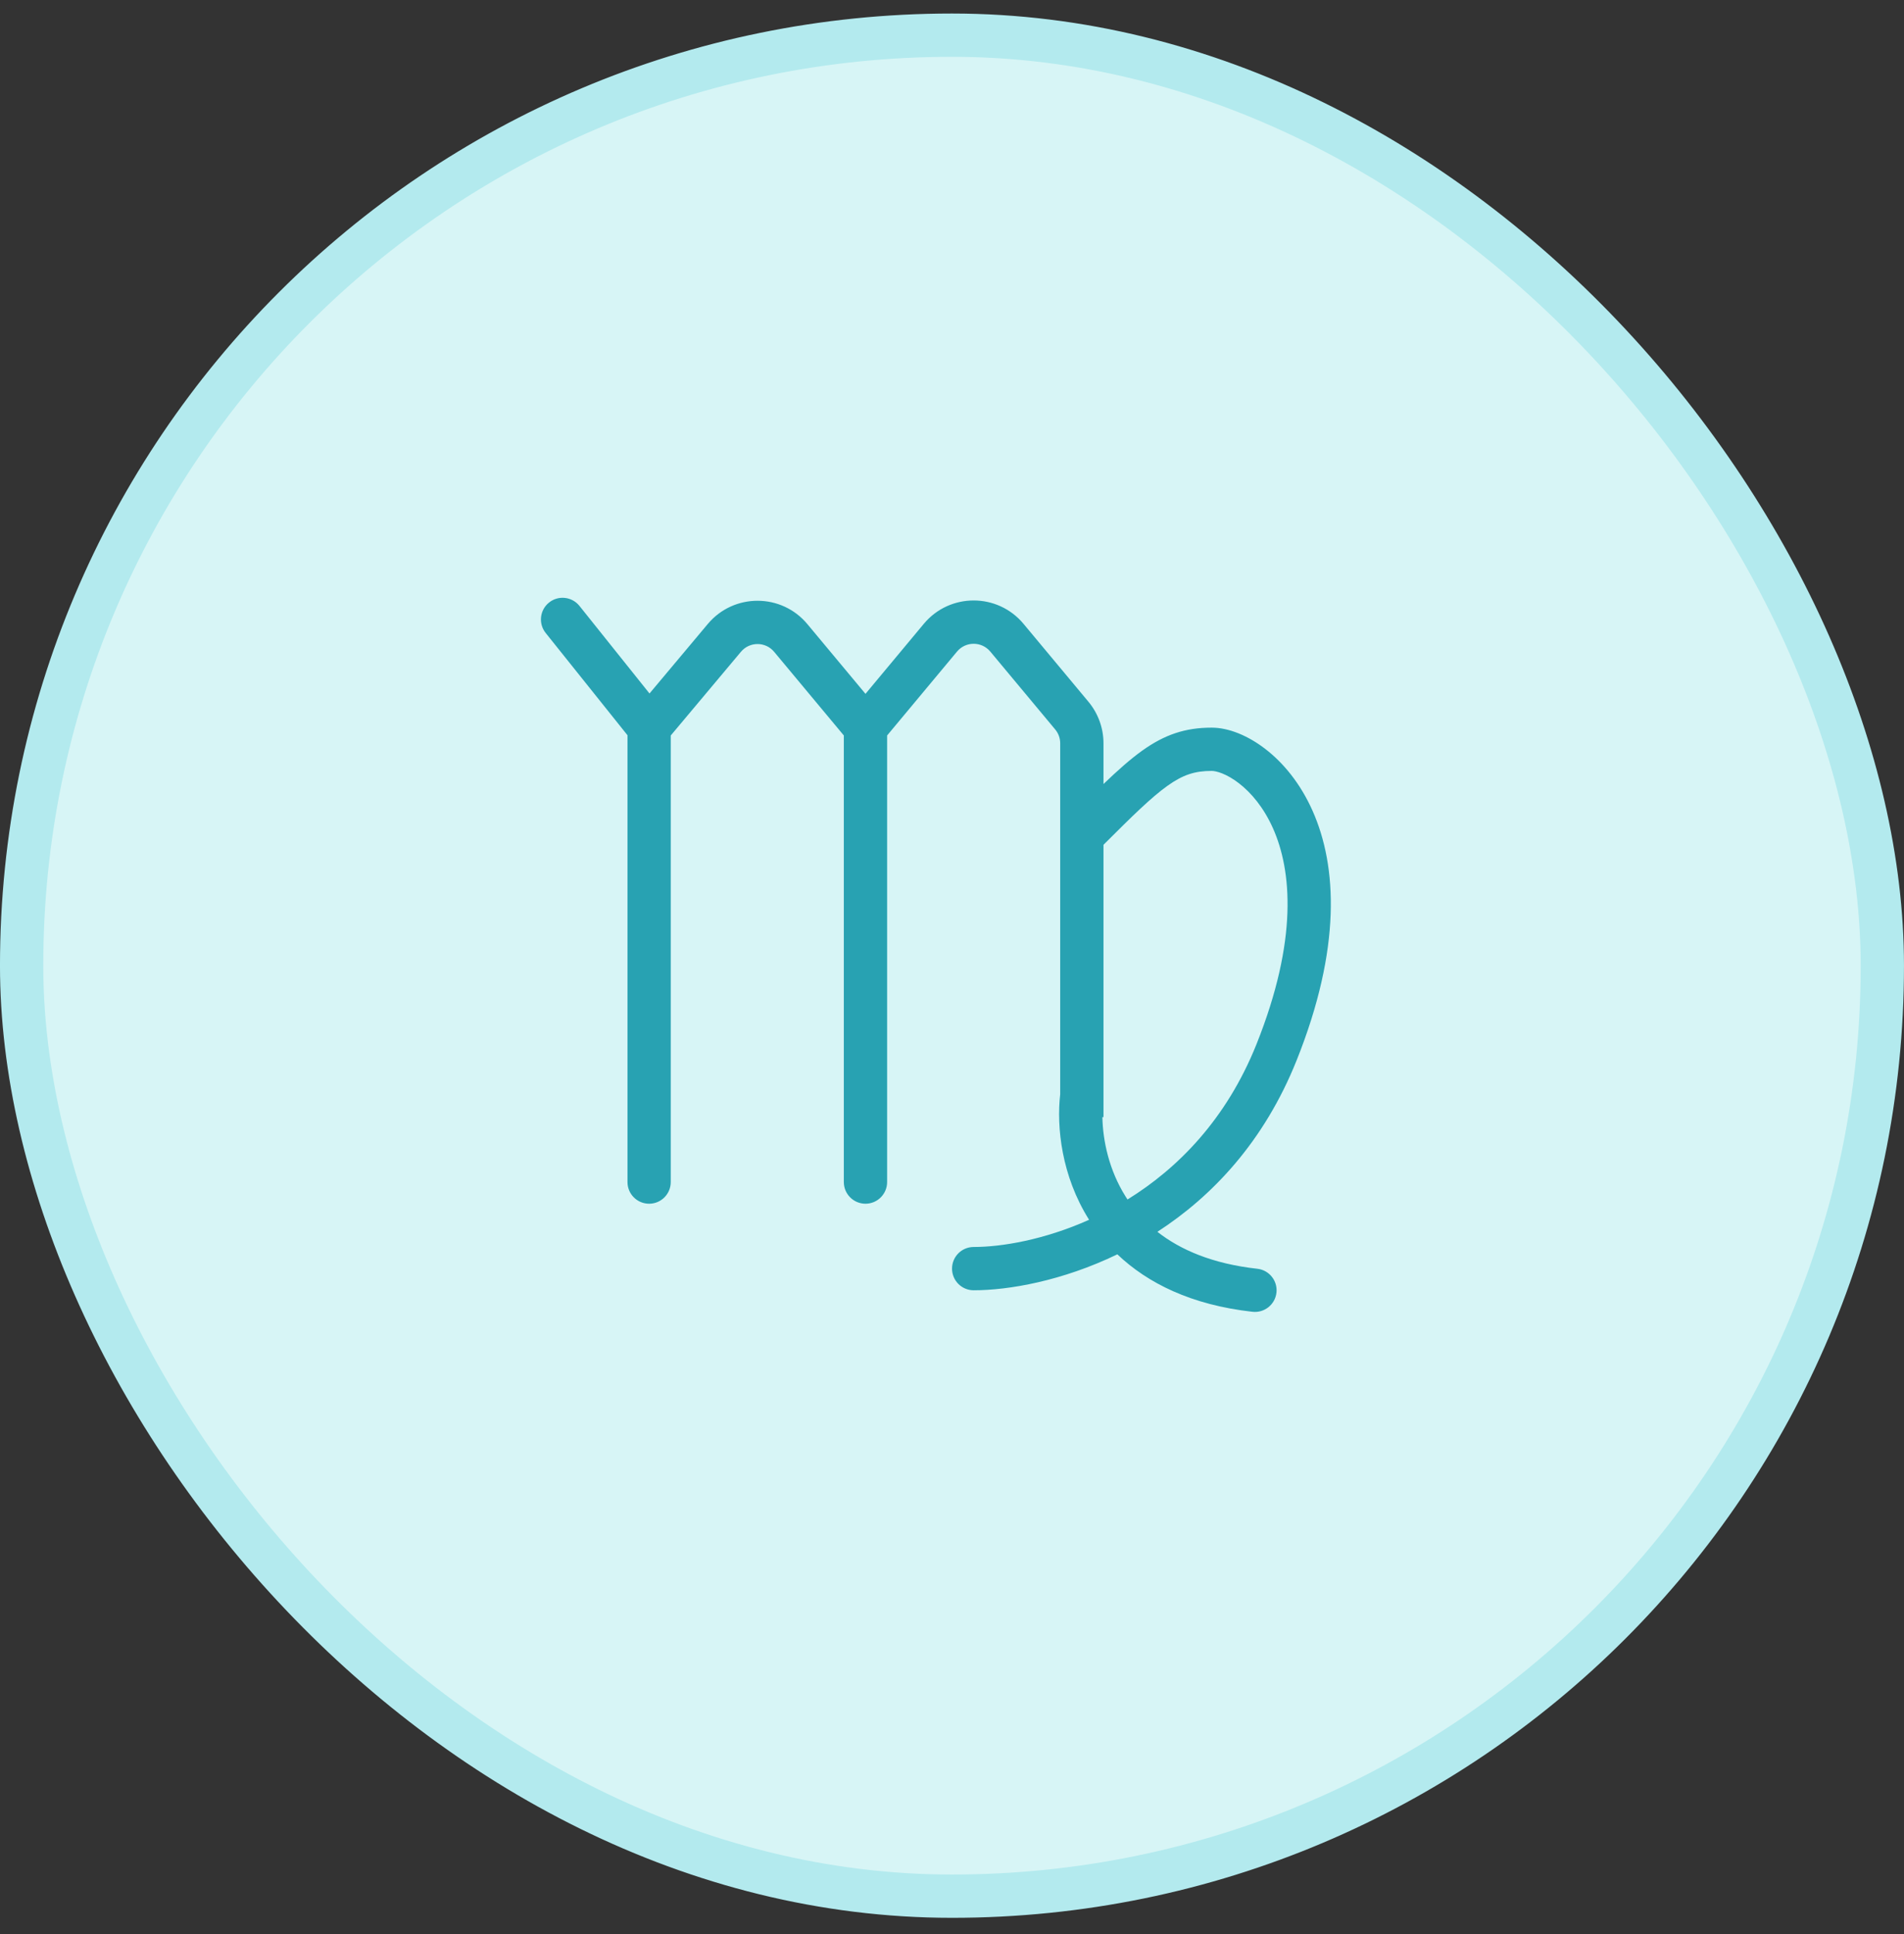
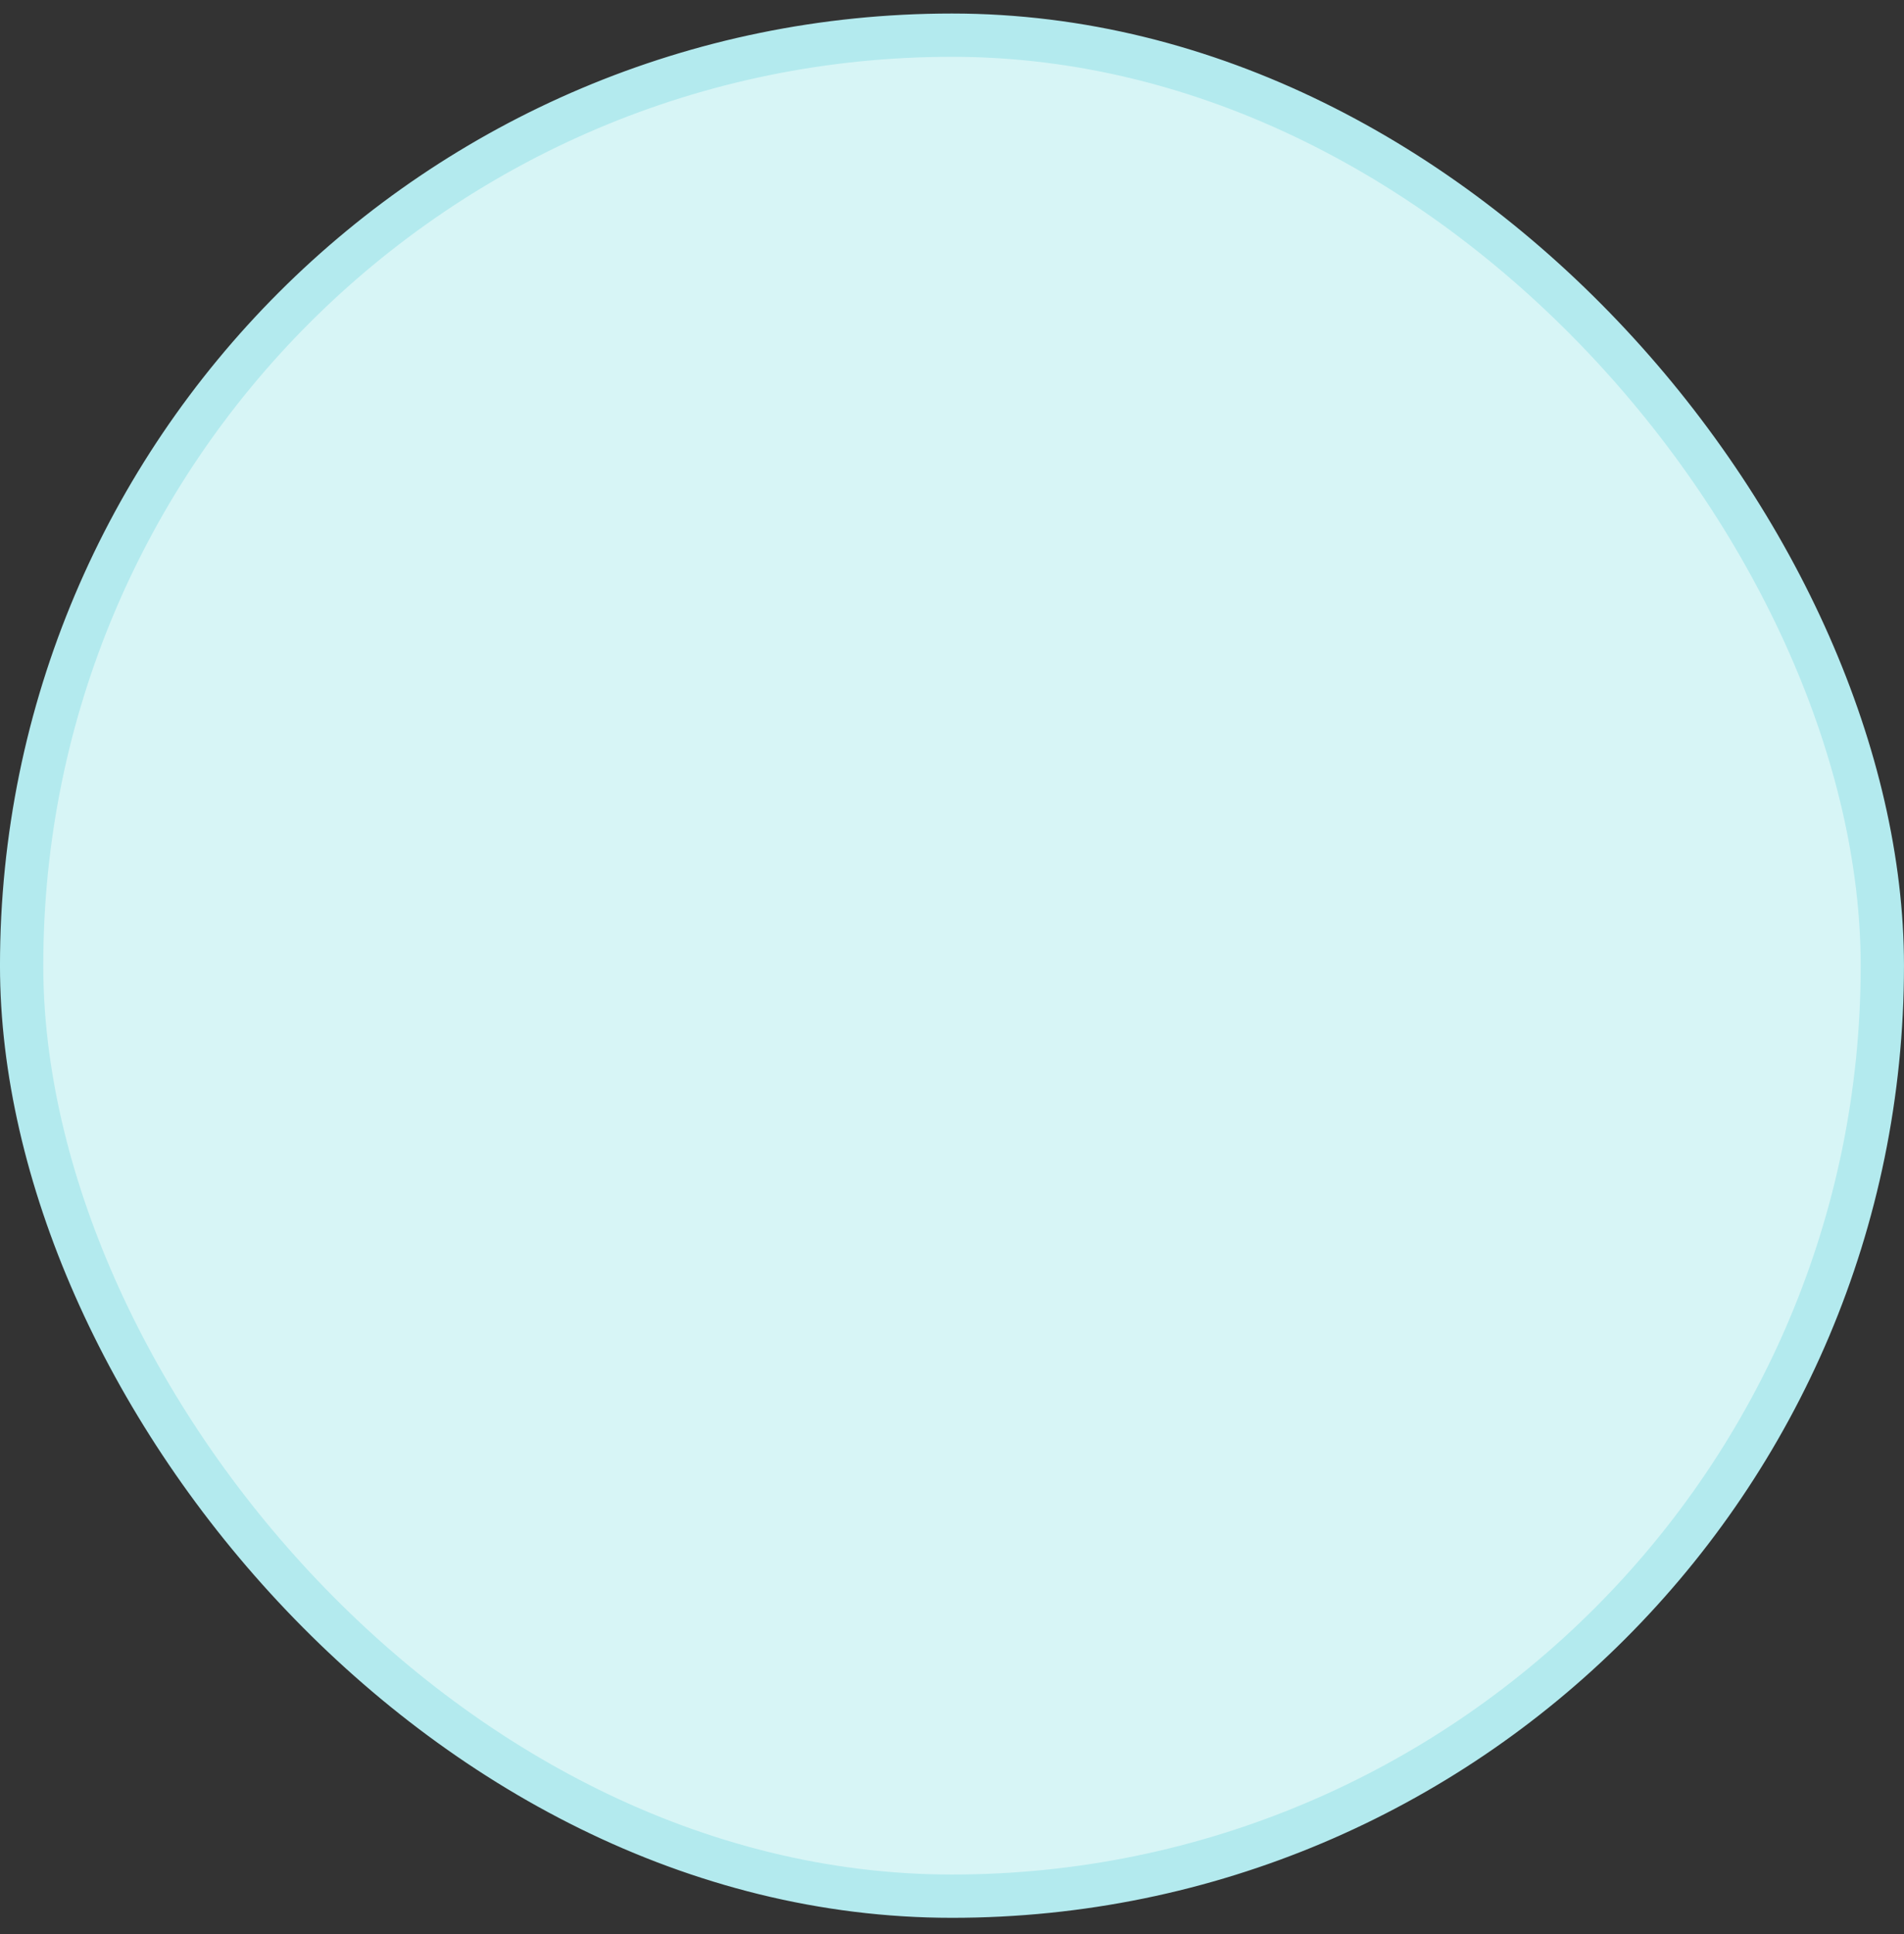
<svg xmlns="http://www.w3.org/2000/svg" width="64" height="65" viewBox="0 0 64 65" fill="none">
  <rect x="0" y="0" width="64" height="65" fill="#333333" stroke="none" />
  <rect x="0.727" y="1.182" width="62.545" height="62.545" rx="31.273" fill="#D7F5F6" />
  <rect x="0.727" y="1.182" width="62.545" height="62.545" rx="31.273" stroke="#B3EAEE" stroke-width="1.455" />
-   <path fill-rule="evenodd" clip-rule="evenodd" d="M18.456 20.25C18.769 19.999 19.227 20.05 19.478 20.364L21.832 23.307L23.791 20.971C24.665 19.928 26.269 19.931 27.139 20.976L29.092 23.319L31.052 20.966C31.924 19.919 33.532 19.919 34.404 20.966L36.586 23.584C36.913 23.977 37.092 24.471 37.092 24.981V26.35C37.578 25.883 38 25.509 38.396 25.226C39.146 24.691 39.838 24.455 40.728 24.455C41.303 24.455 41.956 24.726 42.536 25.175C43.134 25.636 43.708 26.324 44.12 27.25C44.949 29.114 45.09 31.871 43.585 35.634C42.487 38.38 40.738 40.211 38.904 41.399C39.672 42.002 40.751 42.473 42.263 42.641C42.662 42.685 42.95 43.045 42.906 43.444C42.861 43.843 42.502 44.131 42.102 44.087C40.047 43.858 38.576 43.126 37.558 42.156C35.702 43.053 33.899 43.364 32.728 43.364C32.326 43.364 32.001 43.038 32.001 42.636C32.001 42.235 32.326 41.909 32.728 41.909C33.662 41.909 35.096 41.671 36.608 40.995C36.607 40.992 36.605 40.99 36.603 40.987C35.681 39.519 35.51 37.878 35.637 36.775V24.981C35.637 24.811 35.578 24.646 35.469 24.516L33.287 21.898C32.996 21.549 32.46 21.549 32.169 21.898L29.819 24.718V39.727C29.819 40.129 29.493 40.455 29.092 40.455C28.69 40.455 28.364 40.129 28.364 39.727V24.718L26.022 21.907C25.732 21.558 25.197 21.558 24.906 21.905L22.546 24.719V39.727C22.546 40.129 22.221 40.455 21.819 40.455C21.417 40.455 21.092 40.129 21.092 39.727V24.71L18.342 21.273C18.091 20.959 18.142 20.501 18.456 20.25ZM37.092 36.828C37.092 36.821 37.092 36.814 37.092 36.807V28.392C38.078 27.407 38.704 26.794 39.242 26.41C39.765 26.037 40.164 25.909 40.728 25.909C40.88 25.909 41.227 26.001 41.647 26.326C42.05 26.637 42.475 27.131 42.791 27.841C43.417 29.249 43.639 31.583 42.235 35.094C41.223 37.622 39.586 39.271 37.899 40.313C37.877 40.279 37.856 40.246 37.835 40.213C37.275 39.322 37.071 38.334 37.055 37.545H37.092V36.828Z" fill="#28A2B2" />
</svg>